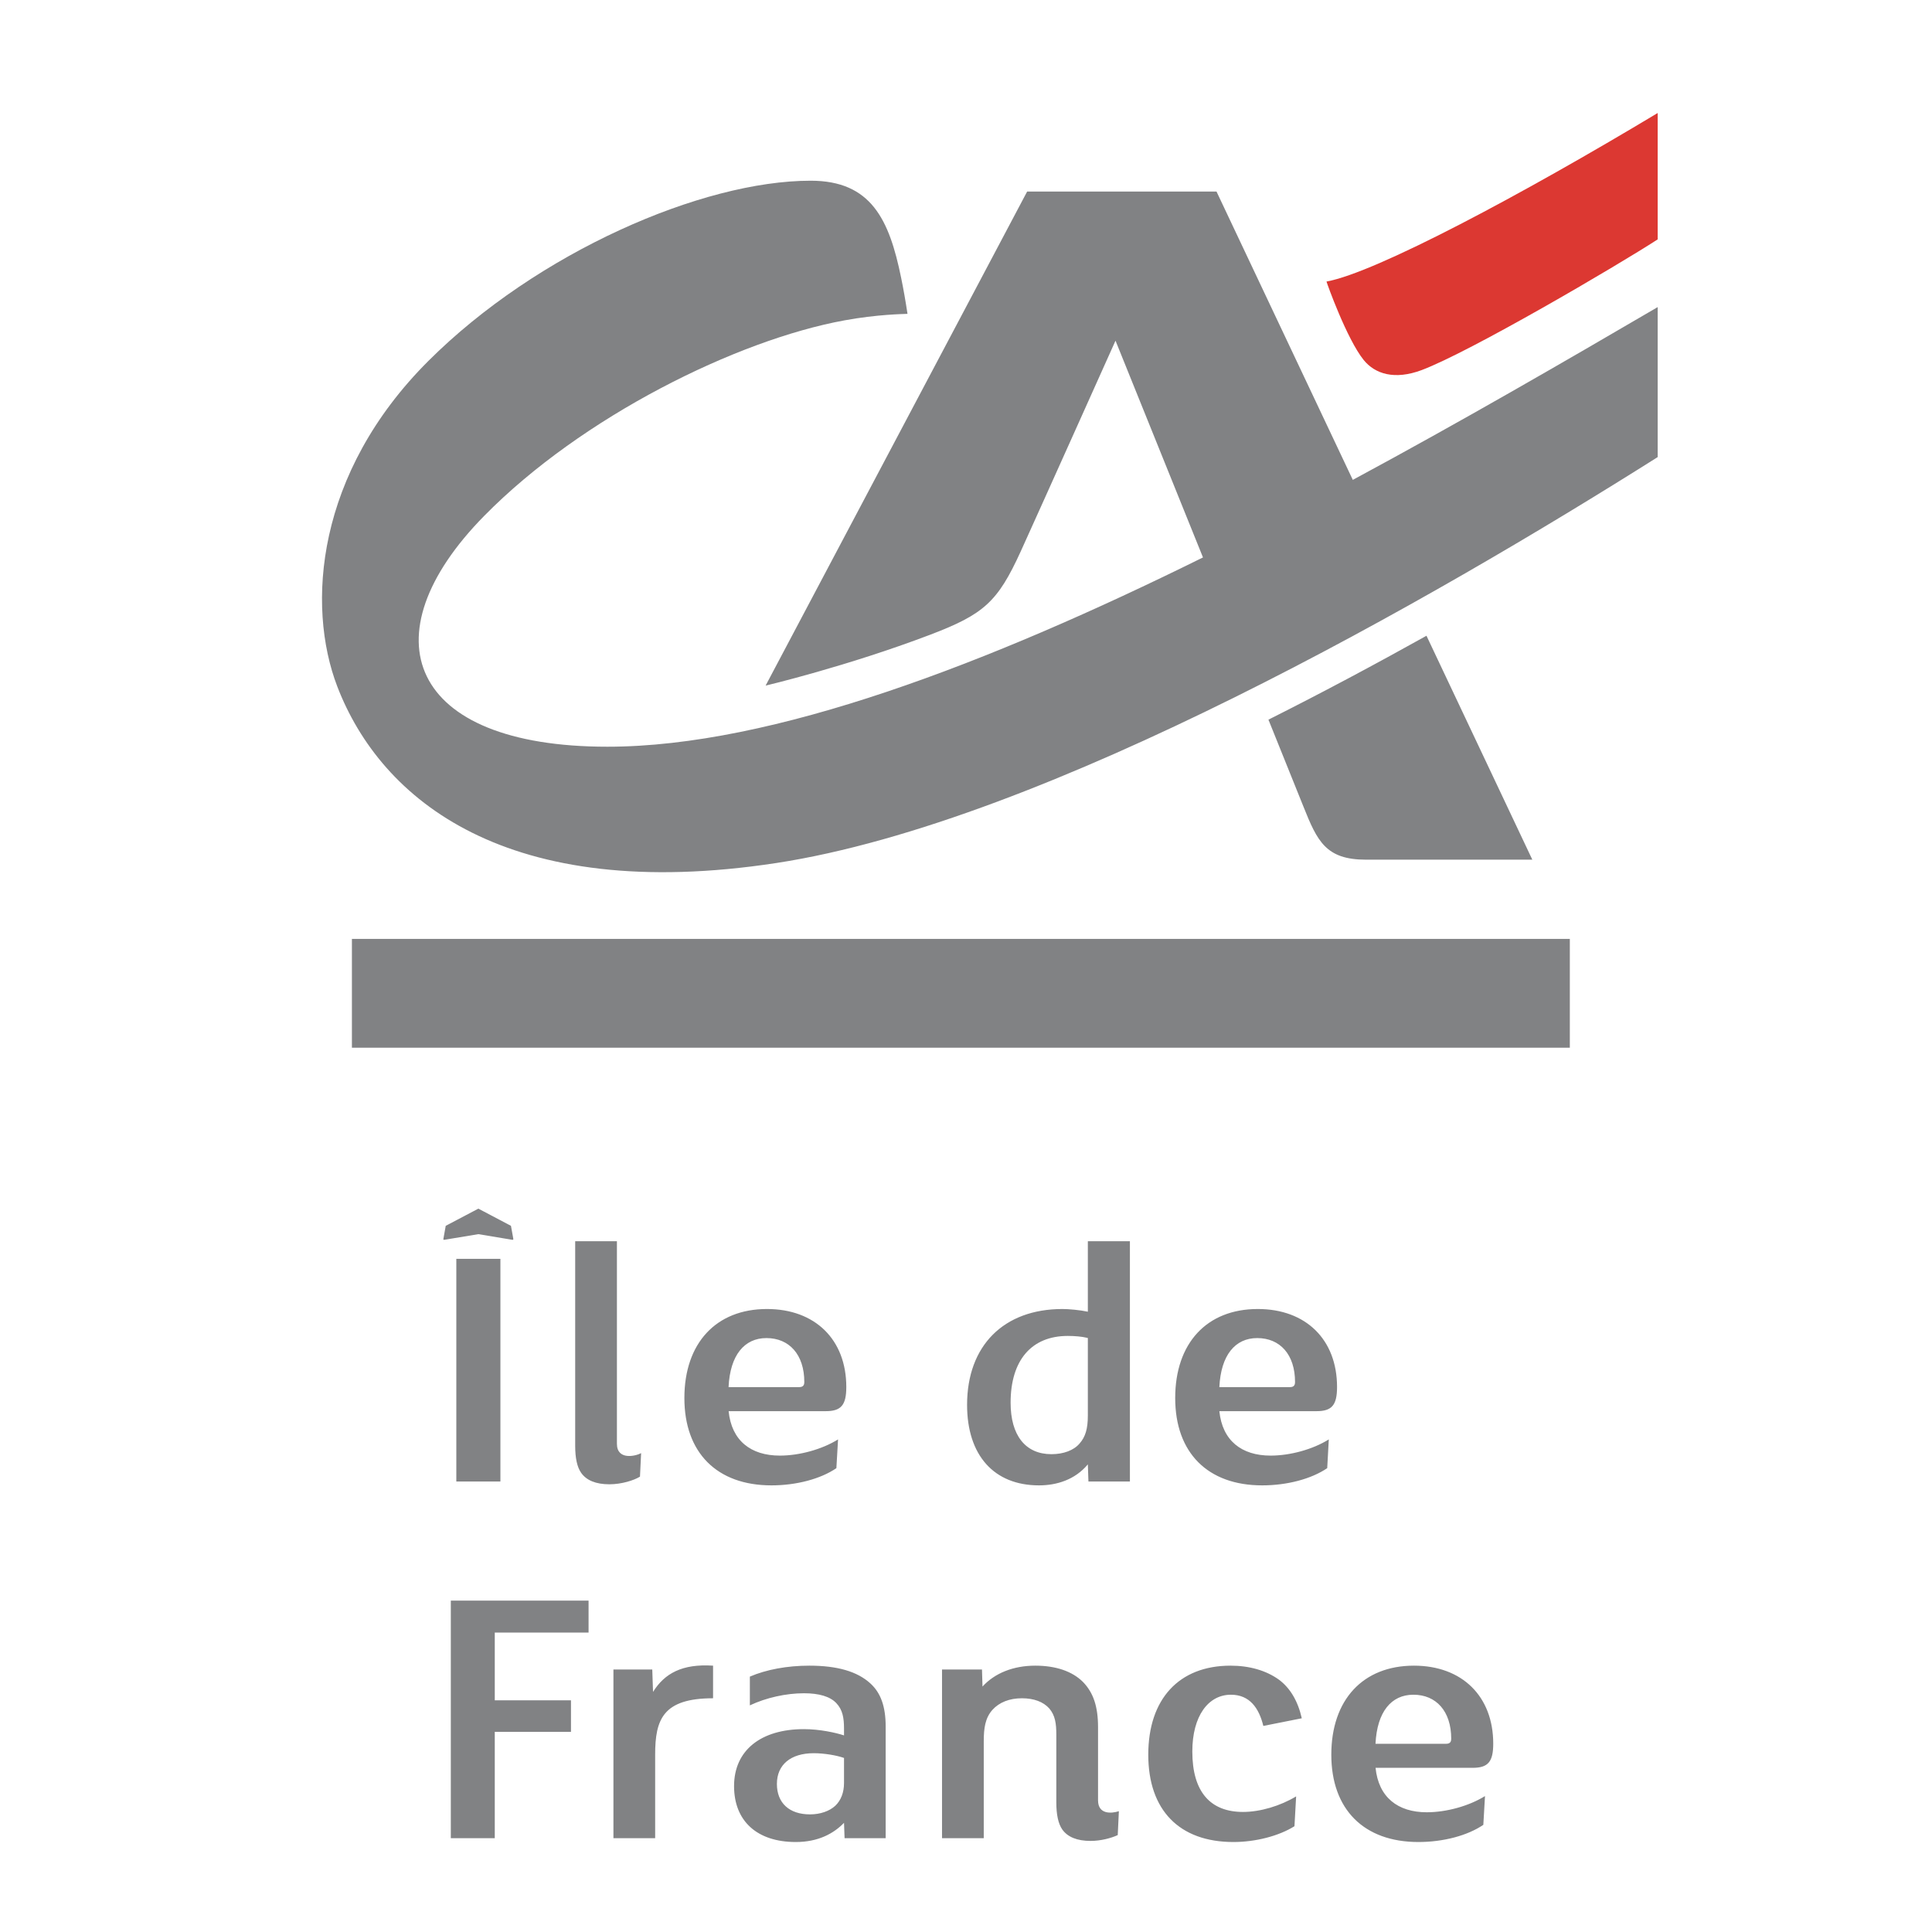
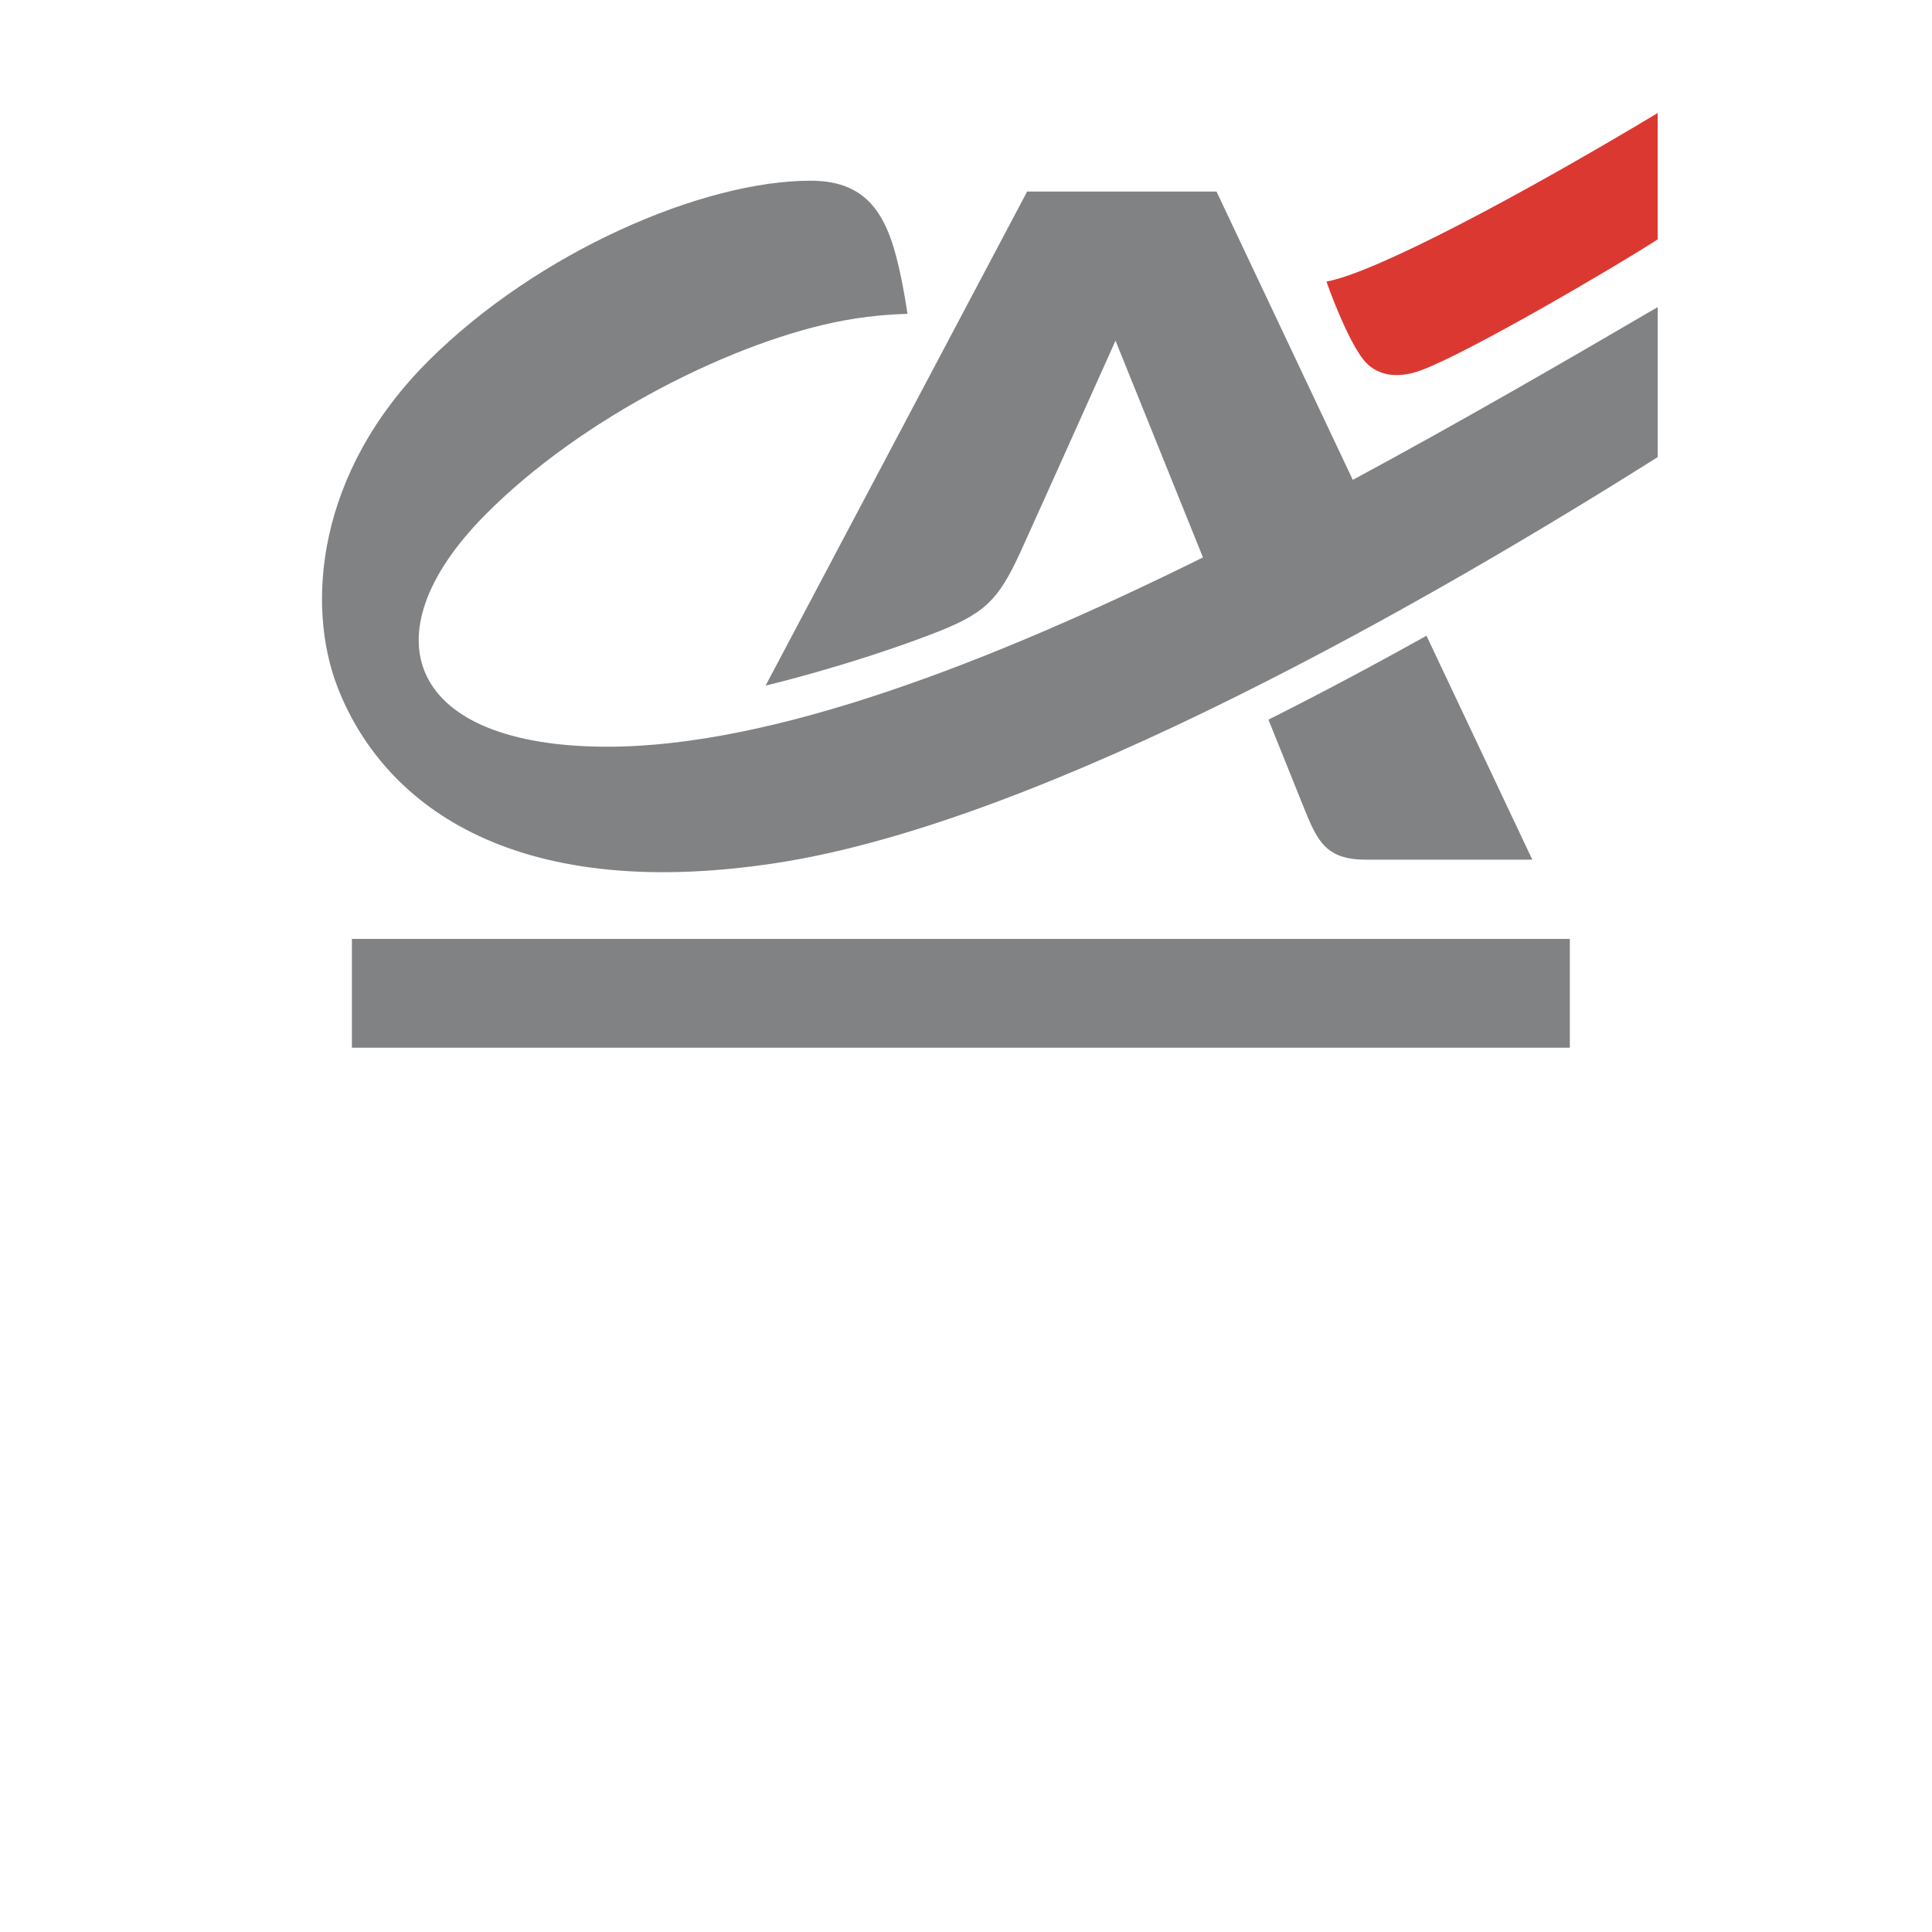
<svg xmlns="http://www.w3.org/2000/svg" version="1.1" width="60" height="60" viewBox="0 0 60 60" xml:space="preserve">
  <desc>Created with Fabric.js 3.6.6</desc>
  <defs>
</defs>
  <g transform="matrix(0.26 0 0 0.26 30.67 30.16)">
    <g style="">
      <g transform="matrix(1 0 0 1 -2.3 66.19)" id="île-de-France">
-         <path style="stroke: none; stroke-width: 1; stroke-dasharray: none; stroke-linecap: butt; stroke-dashoffset: 0; stroke-linejoin: miter; stroke-miterlimit: 4; fill: rgb(129,130,132); fill-rule: evenodd; opacity: 1;" transform=" translate(-115.2, -183.69)" d="M 100.625 167.171 C 100.625 169.331 100.008 170.058 98.173 170.058 L 86.57 170.058 C 86.919 173.579 89.223 175.366 92.686 175.366 C 95.02 175.366 97.719 174.628 99.64 173.431 C 99.606 173.993 99.453 176.702 99.441 176.866 C 97.555 178.153 94.665 178.921 91.684 178.921 C 85.174 178.921 81.285 175.022 81.285 168.493 C 81.285 161.935 85.066 157.855 91.148 157.855 C 96.904 157.855 100.625 161.513 100.625 167.171 Z M 95.012 167.185 C 95.548 167.185 95.61 166.839 95.61 166.579 C 95.61 163.292 93.803 161.327 91.086 161.327 C 88.449 161.327 86.739 163.368 86.562 167.185 L 95.012 167.185 Z M 76.117 175.073 C 76.09 175.595 75.988 177.716 75.981 177.878 C 75.29 178.308 73.808 178.792 72.324 178.792 C 70.722 178.792 69.582 178.327 68.949 177.415 C 68.477 176.745 68.242 175.663 68.242 174.2 L 68.242 149.761 L 73.227 149.761 L 73.227 173.95 C 73.227 175.946 75.445 175.435 76.117 175.073 Z M 60.715 149.586 C 60.57 149.564 56.676 148.914 56.676 148.914 C 56.676 148.914 52.778 149.564 52.629 149.586 C 52.478 149.614 52.486 149.549 52.512 149.41 C 52.527 149.313 52.692 148.452 52.778 147.92 L 56.676 145.867 L 60.57 147.92 C 60.665 148.452 60.828 149.313 60.84 149.41 C 60.861 149.549 60.868 149.614 60.715 149.586 Z M 54.044 178.462 L 54.044 151.861 L 59.31 151.861 L 59.31 178.462 L 54.044 178.462 Z M 159.243 167.171 C 159.243 169.331 158.627 170.058 156.797 170.058 L 145.185 170.058 C 145.543 173.579 147.84 175.366 151.306 175.366 C 153.644 175.366 156.344 174.628 158.258 173.431 C 158.231 173.993 158.075 176.702 158.069 176.866 C 156.172 178.153 153.284 178.921 150.301 178.921 C 143.793 178.921 139.911 175.022 139.911 168.493 C 139.911 161.935 143.683 157.855 149.774 157.855 C 155.532 157.855 159.243 161.513 159.243 167.171 Z M 153.637 167.185 C 154.165 167.185 154.226 166.839 154.226 166.579 C 154.226 163.292 152.43 161.327 149.709 161.327 C 147.067 161.327 145.368 163.368 145.185 167.185 L 153.637 167.185 Z M 129.477 149.761 L 134.501 149.761 L 134.501 178.462 L 129.548 178.462 L 129.477 176.413 C 127.93 178.267 125.728 178.921 123.641 178.921 C 118.261 178.921 115.052 175.325 115.052 169.304 C 115.052 162.239 119.418 157.855 126.454 157.855 C 127.16 157.855 128.528 157.973 129.477 158.178 L 129.477 149.761 Z M 129.477 170.581 L 129.477 161.321 L 129.335 161.286 C 128.774 161.151 127.933 161.071 127.085 161.071 C 122.74 161.071 120.251 163.978 120.251 169.05 C 120.251 172.958 122.029 175.196 125.129 175.196 C 126.575 175.196 127.797 174.733 128.482 173.929 C 129.191 173.13 129.477 172.155 129.477 170.581 Z M 53.387 221.062 L 53.387 192.687 L 69.84 192.687 L 69.84 196.501 L 58.637 196.501 L 58.637 204.595 L 67.739 204.595 L 67.739 208.362 L 58.637 208.362 L 58.637 221.062 L 53.387 221.062 Z M 146.569 203.927 C 143.868 203.927 141.956 206.462 141.956 210.714 C 141.956 215.565 144.14 217.929 148.011 217.929 C 150.06 217.929 152.458 217.214 154.356 216.071 C 154.321 216.628 154.165 219.464 154.157 219.634 C 152.298 220.8 149.515 221.521 146.868 221.521 C 140.411 221.521 136.695 217.722 136.695 211.093 C 136.695 204.435 140.368 200.456 146.519 200.456 C 148.786 200.456 150.782 201.036 152.298 202.128 C 153.651 203.132 154.567 204.687 155.032 206.741 L 150.438 207.655 C 149.915 205.509 148.798 203.927 146.569 203.927 Z M 77.54 203.591 C 78.923 201.378 81.019 200.218 84.711 200.456 L 84.711 204.351 C 78.723 204.351 77.794 206.884 77.794 211.079 L 77.794 221.062 L 72.81 221.062 L 72.81 200.917 L 77.449 200.917 L 77.54 203.591 Z M 103.502 202.579 C 104.747 203.712 105.328 205.347 105.328 207.729 L 105.328 221.062 L 100.419 221.062 L 100.353 219.229 C 99.103 220.519 97.261 221.521 94.59 221.521 C 89.973 221.521 87.219 219.026 87.219 214.843 C 87.219 210.569 90.424 208.038 95.56 208.038 C 97.457 208.038 99.365 208.462 100.353 208.786 L 100.353 207.987 C 100.353 206.696 100.191 205.731 99.431 204.927 C 98.691 204.146 97.391 203.753 95.574 203.753 C 93.435 203.753 91.063 204.276 89.106 205.198 L 89.106 201.765 C 91.056 200.923 93.563 200.456 96.207 200.456 C 99.557 200.456 101.945 201.153 103.502 202.579 Z M 100.353 214.464 L 100.353 211.479 L 100.223 211.437 C 99.489 211.183 98.019 210.913 96.743 210.913 C 93.981 210.913 92.336 212.286 92.336 214.585 C 92.336 216.862 93.816 218.22 96.29 218.22 C 97.5 218.22 98.603 217.843 99.311 217.19 C 99.986 216.546 100.353 215.612 100.353 214.464 Z M 177.899 209.771 C 177.899 211.931 177.286 212.659 175.446 212.659 L 163.843 212.659 C 164.2 216.179 166.497 217.968 169.961 217.968 C 172.298 217.968 174.993 217.226 176.915 216.034 C 176.878 216.593 176.731 219.302 176.716 219.468 C 174.829 220.755 171.938 221.521 168.958 221.521 C 162.448 221.521 158.558 217.62 158.558 211.093 C 158.558 204.53 162.339 200.456 168.429 200.456 C 174.179 200.456 177.899 204.116 177.899 209.771 Z M 172.286 209.788 C 172.821 209.788 172.88 209.44 172.88 209.183 C 172.88 205.89 171.079 203.927 168.364 203.927 C 165.722 203.927 164.022 205.968 163.836 209.788 L 172.286 209.788 Z M 130.695 216.544 C 130.695 218.237 132.287 218.132 133.183 217.839 L 133.048 220.694 C 132.265 221.054 131.031 221.39 129.801 221.39 C 128.199 221.39 127.059 220.927 126.419 220.019 C 125.949 219.343 125.711 218.261 125.711 216.8 L 125.711 208.71 C 125.711 207.354 125.574 206.409 124.879 205.577 C 124.16 204.771 123.031 204.351 121.602 204.351 C 120.114 204.351 118.894 204.833 118.074 205.741 C 117.213 206.714 117.044 207.937 117.044 209.474 L 117.044 221.062 L 112.059 221.062 L 112.059 200.917 L 116.832 200.917 L 116.894 202.952 C 118.364 201.337 120.597 200.456 123.195 200.456 C 125.665 200.456 127.631 201.134 128.902 202.409 C 130.143 203.687 130.695 205.353 130.695 207.812 L 130.695 216.544 Z" stroke-linecap="round" />
-       </g>
+         </g>
      <g transform="matrix(1 0 0 1 60.26 -86.85)" id="Fill-1">
        <path style="stroke: none; stroke-width: 1; stroke-dasharray: none; stroke-linecap: butt; stroke-dashoffset: 0; stroke-linejoin: miter; stroke-miterlimit: 4; fill: rgb(220,56,50); fill-rule: evenodd; opacity: 1;" transform=" translate(-139.76, -15.65)" d="M 119.984 20.129 C 120.053 20.412 122.421 27.012 124.421 29.496 C 125.781 31.176 128.117 31.914 131.352 30.705 C 137.162 28.518 154.689 18.24 159.541 15.094 L 159.541 -9.9475983e-14 C 143.426 9.684 125.867 19.068 119.984 20.129" stroke-linecap="round" />
      </g>
      <g transform="matrix(1 0 0 1 0.27 -42.63)" id="Shape">
-         <path style="stroke: none; stroke-width: 1; stroke-dasharray: none; stroke-linecap: butt; stroke-dashoffset: 0; stroke-linejoin: miter; stroke-miterlimit: 4; fill: rgb(129,130,132); fill-rule: evenodd; opacity: 1;" transform=" translate(-79.77, -59.87)" d="M 117.23 82.848 C 116.816 81.817 115.213 77.84 113.049 72.461 C 119.527 69.207 125.875 65.813 131.926 62.438 L 144.568 89.184 L 124.691 89.184 C 119.914 89.184 118.885 86.991 117.23 82.848 Z M 123.125 43.819 C 136.064 36.847 148.505 29.633 159.541 23.183 L 159.541 41.099 C 132.83 57.958 86.478 84.648 54.278 89.582 C 22.069 94.511 7.028 82.019 1.827 68.502 C -1.897 58.8 -0.696 42.986 12.706 29.613 C 25.704 16.646 45.405 8.085 58.368 8.085 C 65.599 8.085 67.757 12.729 69.173 19.669 C 69.456 21.035 69.704 22.459 69.935 23.988 C 69.442 24.012 66.323 24.047 62.419 24.764 C 49.532 27.114 31.011 36.295 19.392 48.102 C 5.214 62.495 10.349 75.692 34.093 75.692 C 53.821 75.692 79.701 65.712 105.23 53.083 C 99.882 39.825 94.781 27.192 94.781 27.192 C 94.781 27.192 85.881 47.041 83.451 52.383 C 80.701 58.404 79.06 59.877 72.614 62.327 C 62.7 66.097 52.987 68.394 52.987 68.394 L 84.224 9.383 L 106.847 9.383 L 123.125 43.819 Z M 3.573 111.646 L 3.573 98.65 L 149.048 98.65 L 149.048 111.646 L 3.573 111.646 Z" stroke-linecap="round" />
+         <path style="stroke: none; stroke-width: 1; stroke-dasharray: none; stroke-linecap: butt; stroke-dashoffset: 0; stroke-linejoin: miter; stroke-miterlimit: 4; fill: rgb(129,130,132); fill-rule: evenodd; opacity: 1;" transform=" translate(-79.77, -59.87)" d="M 117.23 82.848 C 116.816 81.817 115.213 77.84 113.049 72.461 C 119.527 69.207 125.875 65.813 131.926 62.438 L 144.568 89.184 L 124.691 89.184 C 119.914 89.184 118.885 86.991 117.23 82.848 Z M 123.125 43.819 C 136.064 36.847 148.505 29.633 159.541 23.183 L 159.541 41.099 C 132.83 57.958 86.478 84.648 54.278 89.582 C 22.069 94.511 7.028 82.019 1.827 68.502 C -1.897 58.8 -0.696 42.986 12.706 29.613 C 25.704 16.646 45.405 8.085 58.368 8.085 C 65.599 8.085 67.757 12.729 69.173 19.669 C 69.456 21.035 69.704 22.459 69.935 23.988 C 69.442 24.012 66.323 24.047 62.419 24.764 C 49.532 27.114 31.011 36.295 19.392 48.102 C 5.214 62.495 10.349 75.692 34.093 75.692 C 53.821 75.692 79.701 65.712 105.23 53.083 C 99.882 39.825 94.781 27.192 94.781 27.192 C 94.781 27.192 85.881 47.041 83.451 52.383 C 80.701 58.404 79.06 59.877 72.614 62.327 C 62.7 66.097 52.987 68.394 52.987 68.394 L 84.224 9.383 L 106.847 9.383 L 123.125 43.819 Z M 3.573 111.646 L 3.573 98.65 L 149.048 98.65 L 149.048 111.646 Z" stroke-linecap="round" />
      </g>
    </g>
  </g>
</svg>